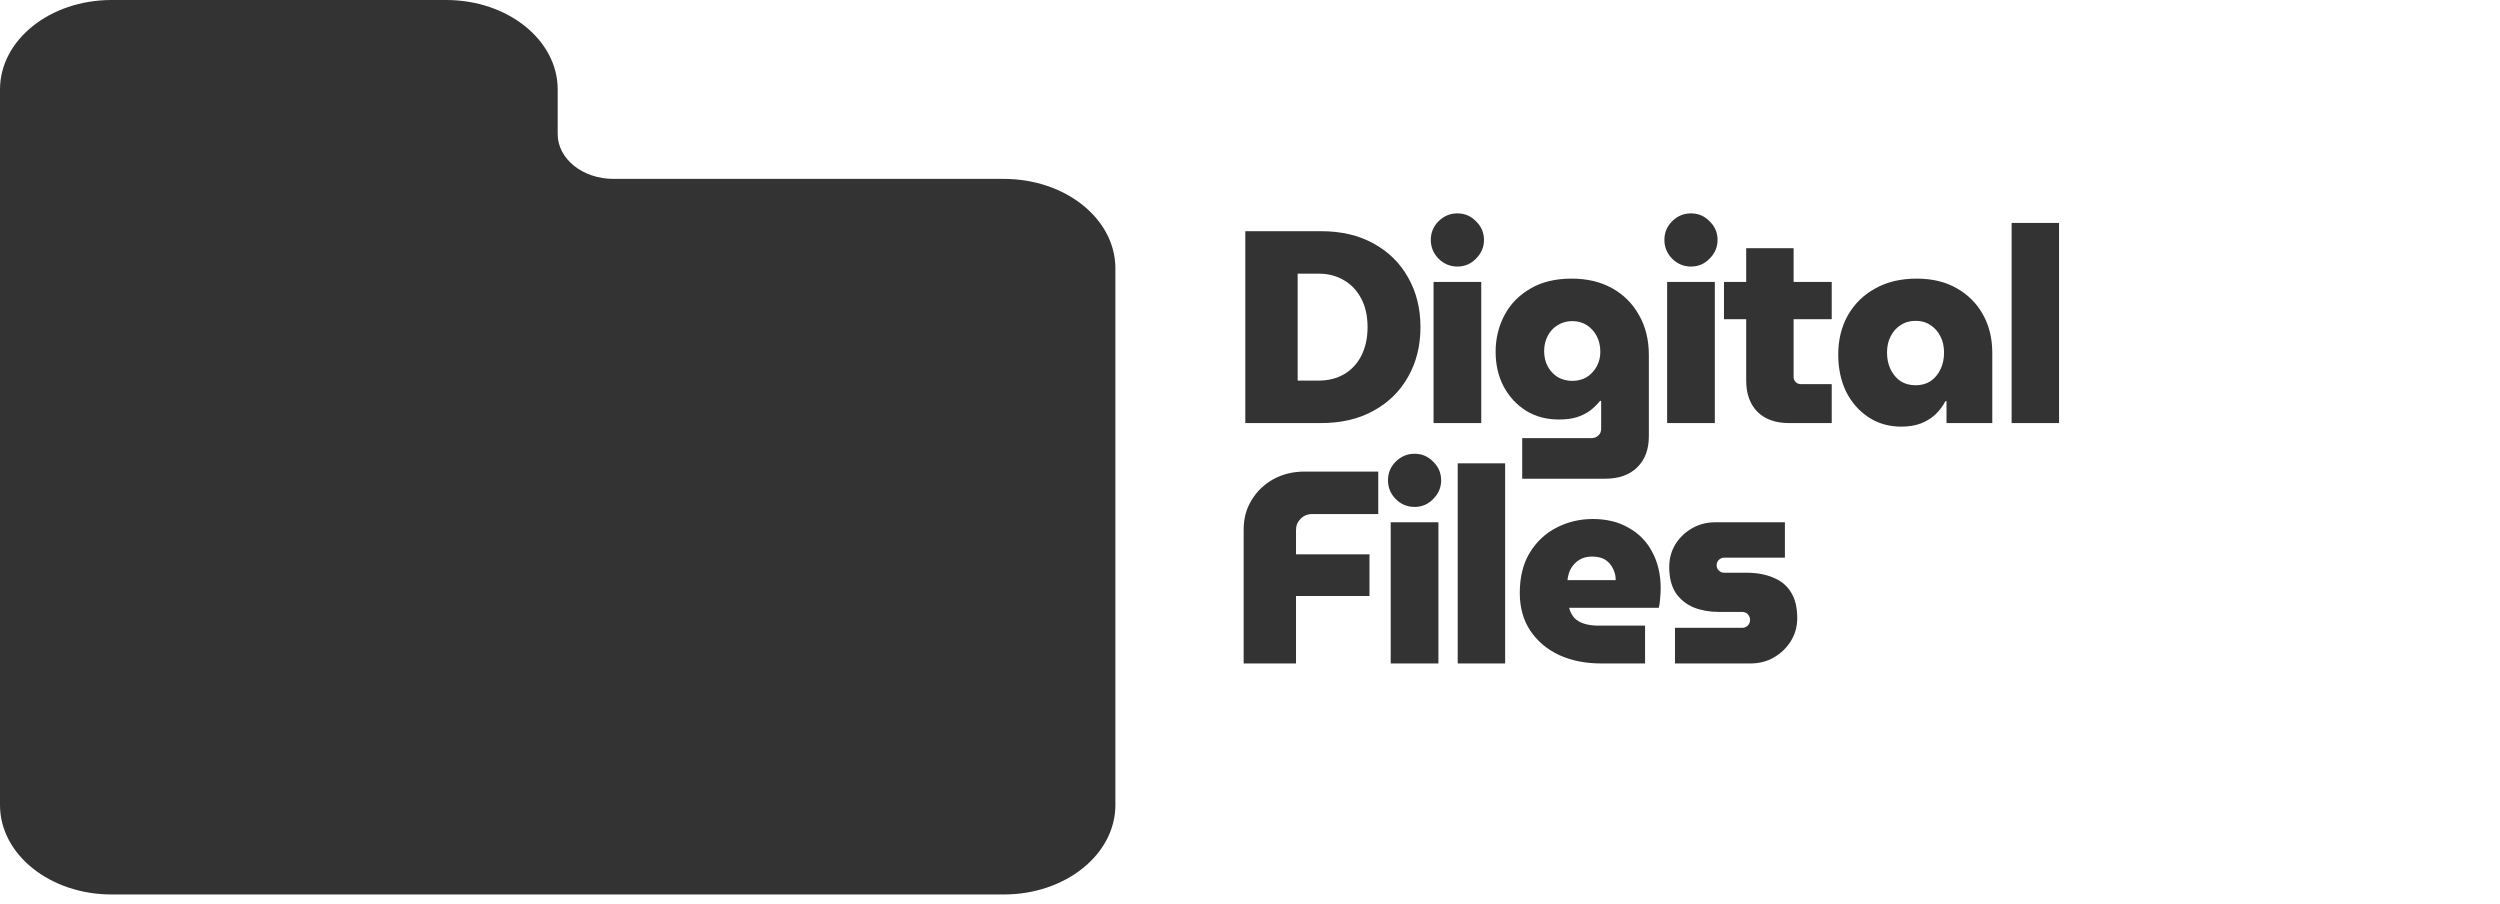
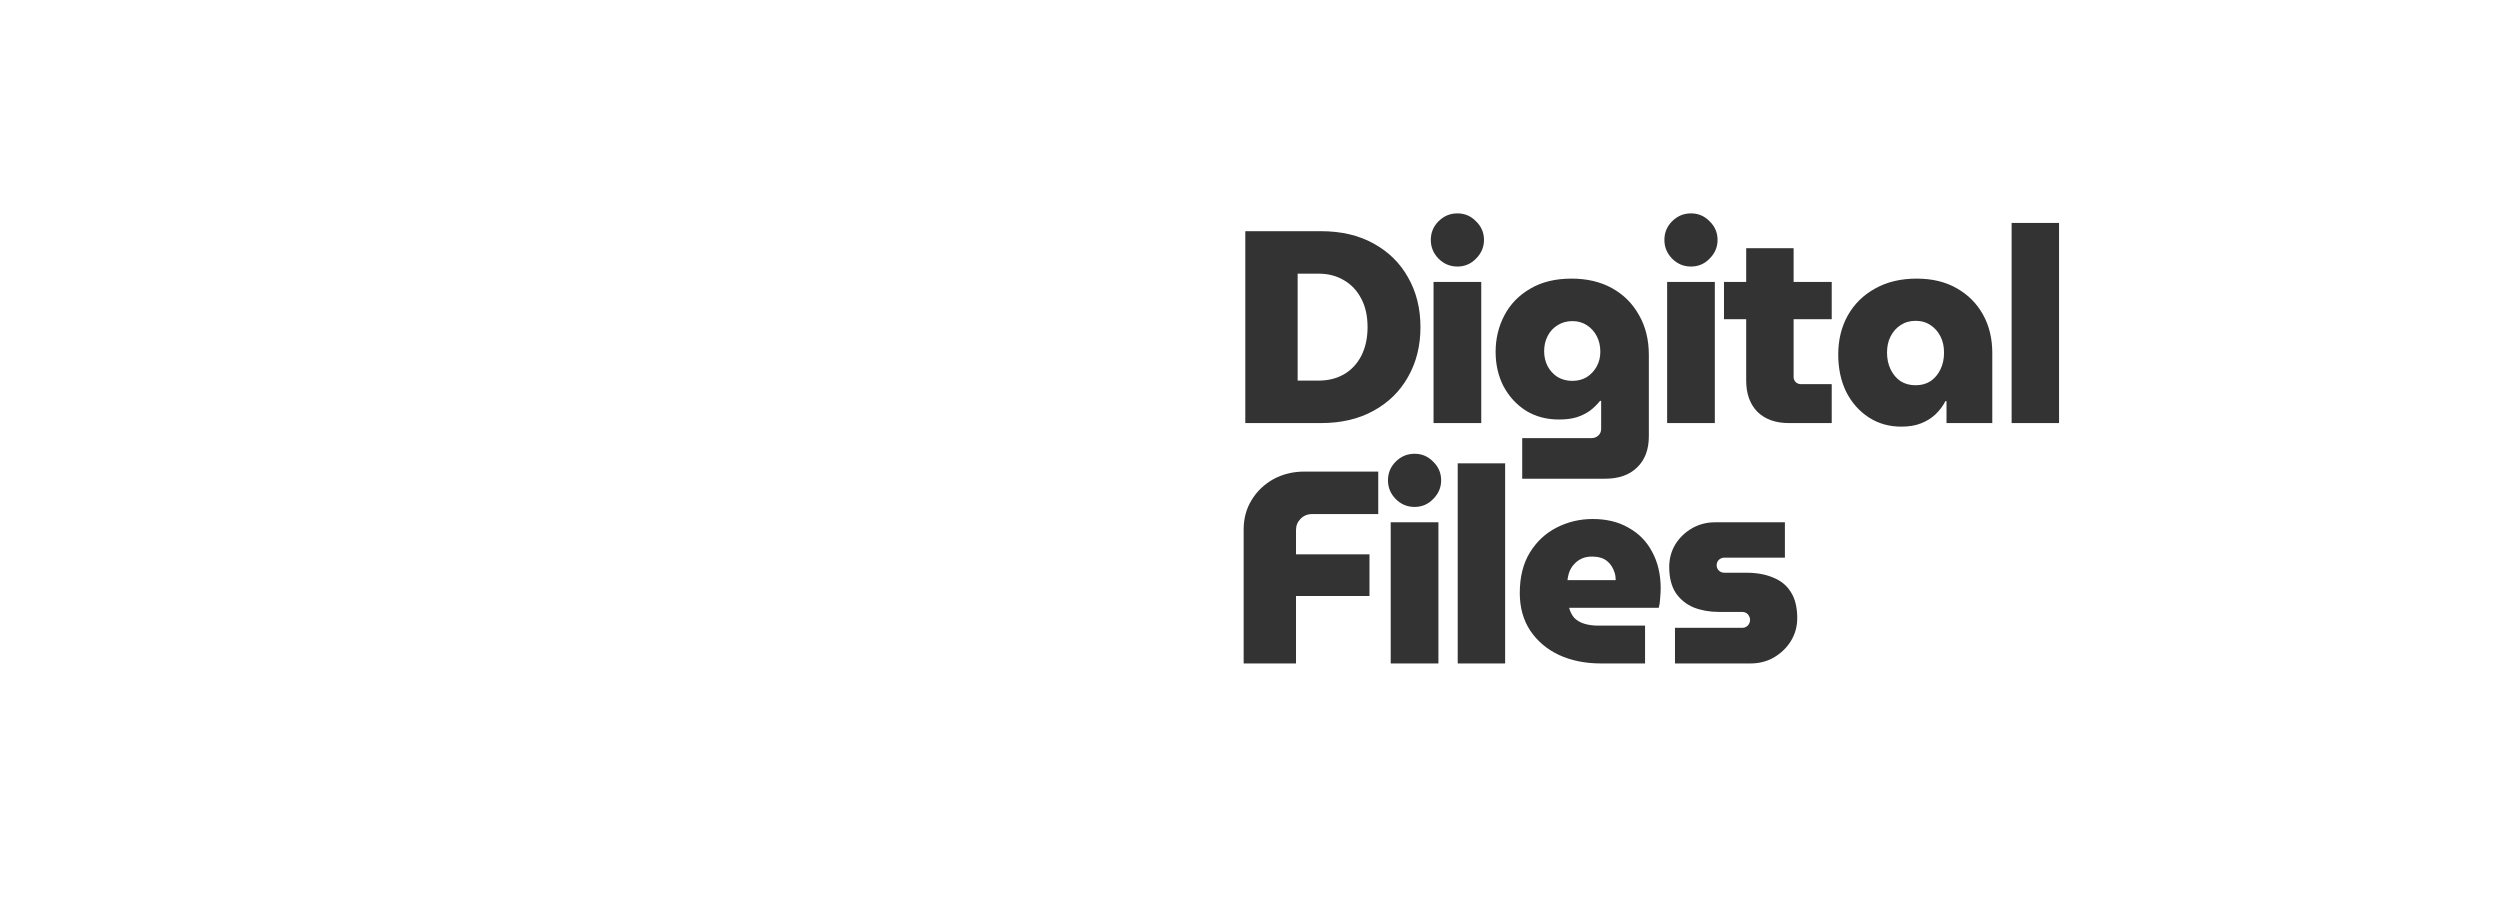
<svg xmlns="http://www.w3.org/2000/svg" width="260" height="94" viewBox="0 0 260 94" fill="none">
-   <path fill-rule="evenodd" clip-rule="evenodd" d="M116 27.907V83.722C116 88.862 110.809 93.025 104.4 93.025H11.6C5.191 93.025 0 88.862 0 83.722V9.302C0 4.163 5.191 0 11.6 0H46.4C52.809 0 58 4.163 58 9.302V13.954C58 16.521 60.598 18.605 63.8 18.605H104.4C110.809 18.605 116 22.768 116 27.907Z" fill="#333333" />
  <path d="M129.511 44V24.044H137.379C139.489 24.044 141.314 24.471 142.853 25.326C144.412 26.182 145.609 27.36 146.445 28.862C147.301 30.363 147.728 32.083 147.728 34.022C147.728 35.96 147.301 37.681 146.445 39.182C145.609 40.683 144.412 41.862 142.853 42.717C141.314 43.572 139.489 44 137.379 44H129.511ZM134.956 39.581H137.151C138.14 39.581 139.014 39.362 139.774 38.925C140.534 38.488 141.133 37.852 141.57 37.015C142.007 36.16 142.226 35.162 142.226 34.022C142.226 32.862 142.007 31.874 141.57 31.057C141.133 30.221 140.534 29.584 139.774 29.147C139.014 28.691 138.14 28.462 137.151 28.462H134.956V39.581ZM149.089 44V29.318H154.05V44H149.089ZM151.569 27.721C150.809 27.721 150.153 27.446 149.602 26.895C149.07 26.343 148.804 25.697 148.804 24.956C148.804 24.196 149.07 23.549 149.602 23.017C150.153 22.466 150.809 22.191 151.569 22.191C152.329 22.191 152.976 22.466 153.508 23.017C154.059 23.549 154.335 24.196 154.335 24.956C154.335 25.697 154.059 26.343 153.508 26.895C152.976 27.446 152.329 27.721 151.569 27.721ZM158.309 49.787V45.568H165.465C165.788 45.568 166.045 45.473 166.235 45.283C166.425 45.112 166.52 44.884 166.52 44.599V41.691H166.406C166.102 42.071 165.75 42.413 165.351 42.717C164.952 43.002 164.486 43.23 163.954 43.401C163.441 43.553 162.833 43.629 162.129 43.629C160.837 43.629 159.697 43.325 158.708 42.717C157.72 42.09 156.941 41.244 156.371 40.18C155.819 39.115 155.544 37.918 155.544 36.588C155.544 35.219 155.848 33.955 156.456 32.796C157.064 31.637 157.958 30.715 159.136 30.03C160.314 29.327 161.749 28.976 163.441 28.976C165.056 28.976 166.463 29.308 167.66 29.974C168.858 30.639 169.789 31.57 170.454 32.767C171.138 33.946 171.48 35.333 171.48 36.93V45.368C171.48 46.737 171.081 47.811 170.283 48.59C169.485 49.388 168.363 49.787 166.919 49.787H158.309ZM163.526 39.61C164.097 39.61 164.6 39.477 165.037 39.211C165.474 38.925 165.817 38.555 166.064 38.099C166.311 37.642 166.434 37.139 166.434 36.588C166.434 35.979 166.311 35.438 166.064 34.963C165.817 34.487 165.474 34.107 165.037 33.822C164.6 33.537 164.097 33.395 163.526 33.395C162.956 33.395 162.443 33.537 161.987 33.822C161.55 34.088 161.208 34.459 160.961 34.934C160.713 35.409 160.59 35.941 160.59 36.531C160.59 37.101 160.713 37.623 160.961 38.099C161.208 38.555 161.55 38.925 161.987 39.211C162.443 39.477 162.956 39.61 163.526 39.61ZM173.382 44V29.318H178.342V44H173.382ZM175.862 27.721C175.102 27.721 174.446 27.446 173.895 26.895C173.363 26.343 173.097 25.697 173.097 24.956C173.097 24.196 173.363 23.549 173.895 23.017C174.446 22.466 175.102 22.191 175.862 22.191C176.622 22.191 177.269 22.466 177.801 23.017C178.352 23.549 178.627 24.196 178.627 24.956C178.627 25.697 178.352 26.343 177.801 26.895C177.269 27.446 176.622 27.721 175.862 27.721ZM186.052 44C184.664 44 183.571 43.61 182.773 42.831C181.994 42.033 181.604 40.95 181.604 39.581V25.811H186.536V39.211C186.536 39.419 186.612 39.6 186.764 39.752C186.916 39.885 187.097 39.952 187.306 39.952H190.499V44H186.052ZM179.295 33.195V29.318H190.499V33.195H179.295ZM197.733 44.371C196.459 44.371 195.329 44.047 194.34 43.401C193.352 42.755 192.573 41.871 192.002 40.75C191.451 39.61 191.176 38.317 191.176 36.873C191.176 35.352 191.508 33.993 192.174 32.796C192.858 31.599 193.808 30.667 195.024 30.002C196.241 29.318 197.676 28.976 199.329 28.976C200.945 28.976 202.332 29.308 203.492 29.974C204.67 30.639 205.582 31.551 206.228 32.71C206.875 33.87 207.198 35.2 207.198 36.702V44H202.437V41.719H202.323C202.057 42.232 201.715 42.689 201.296 43.088C200.878 43.487 200.375 43.8 199.785 44.029C199.215 44.257 198.531 44.371 197.733 44.371ZM199.215 40.066C199.823 40.066 200.346 39.923 200.783 39.638C201.22 39.334 201.563 38.925 201.81 38.412C202.057 37.899 202.18 37.319 202.18 36.673C202.18 36.027 202.057 35.466 201.81 34.991C201.563 34.497 201.22 34.107 200.783 33.822C200.346 33.518 199.823 33.366 199.215 33.366C198.626 33.366 198.103 33.518 197.647 33.822C197.21 34.107 196.868 34.497 196.621 34.991C196.374 35.466 196.25 36.027 196.25 36.673C196.25 37.319 196.374 37.899 196.621 38.412C196.868 38.925 197.21 39.334 197.647 39.638C198.103 39.923 198.626 40.066 199.215 40.066ZM209.209 44V23.188H214.141V44H209.209ZM129.34 69V55.059C129.34 53.919 129.616 52.902 130.167 52.009C130.718 51.096 131.469 50.374 132.419 49.842C133.388 49.31 134.472 49.044 135.669 49.044H143.338V53.462H136.467C135.992 53.462 135.593 53.624 135.27 53.947C134.947 54.27 134.785 54.66 134.785 55.116V57.653H142.426V61.987H134.785V69H129.34ZM144.634 69V54.318H149.595V69H144.634ZM147.115 52.721C146.354 52.721 145.699 52.446 145.148 51.895C144.615 51.343 144.349 50.697 144.349 49.956C144.349 49.196 144.615 48.55 145.148 48.017C145.699 47.466 146.354 47.191 147.115 47.191C147.875 47.191 148.521 47.466 149.053 48.017C149.604 48.55 149.88 49.196 149.88 49.956C149.88 50.697 149.604 51.343 149.053 51.895C148.521 52.446 147.875 52.721 147.115 52.721ZM151.602 69V48.188H156.534V69H151.602ZM166.524 69C164.871 69 163.407 68.705 162.134 68.116C160.88 67.527 159.882 66.681 159.141 65.579C158.418 64.477 158.057 63.175 158.057 61.673C158.057 60.001 158.409 58.594 159.112 57.454C159.815 56.313 160.747 55.449 161.906 54.859C163.065 54.27 164.31 53.976 165.641 53.976C167.085 53.976 168.33 54.28 169.375 54.888C170.44 55.477 171.257 56.313 171.827 57.397C172.416 58.48 172.711 59.744 172.711 61.188C172.711 61.493 172.692 61.844 172.654 62.243C172.635 62.623 172.587 62.947 172.511 63.213H163.189C163.303 63.631 163.483 63.982 163.731 64.267C163.997 64.534 164.339 64.733 164.757 64.866C165.194 64.999 165.688 65.066 166.239 65.066H171.086V69H166.524ZM163.018 60.333H168.035C168.035 60.048 167.997 59.792 167.921 59.563C167.845 59.316 167.741 59.088 167.608 58.879C167.475 58.67 167.313 58.49 167.123 58.338C166.933 58.186 166.705 58.072 166.439 57.995C166.173 57.919 165.888 57.882 165.584 57.882C165.185 57.882 164.833 57.948 164.529 58.081C164.225 58.214 163.968 58.395 163.759 58.623C163.55 58.832 163.379 59.088 163.246 59.392C163.132 59.678 163.056 59.991 163.018 60.333ZM174.198 69V65.294H181.154C181.344 65.294 181.496 65.256 181.61 65.18C181.743 65.104 181.838 65.009 181.895 64.895C181.971 64.762 182.009 64.619 182.009 64.467C182.009 64.315 181.971 64.182 181.895 64.068C181.838 63.935 181.743 63.83 181.61 63.754C181.496 63.678 181.344 63.64 181.154 63.64H178.759C177.809 63.64 176.944 63.488 176.165 63.184C175.386 62.861 174.758 62.357 174.283 61.673C173.827 60.97 173.599 60.067 173.599 58.965C173.599 58.109 173.808 57.33 174.226 56.627C174.663 55.924 175.243 55.363 175.965 54.945C176.687 54.527 177.486 54.318 178.36 54.318H185.63V57.995H179.329C179.12 57.995 178.93 58.072 178.759 58.224C178.607 58.376 178.531 58.566 178.531 58.794C178.531 59.003 178.607 59.183 178.759 59.335C178.911 59.487 179.101 59.563 179.329 59.563H181.61C182.693 59.563 183.634 59.734 184.432 60.077C185.231 60.4 185.839 60.903 186.257 61.588C186.694 62.272 186.913 63.175 186.913 64.296C186.913 65.151 186.694 65.94 186.257 66.662C185.82 67.365 185.231 67.936 184.489 68.373C183.767 68.791 182.95 69 182.038 69H174.198Z" fill="#333333" />
</svg>